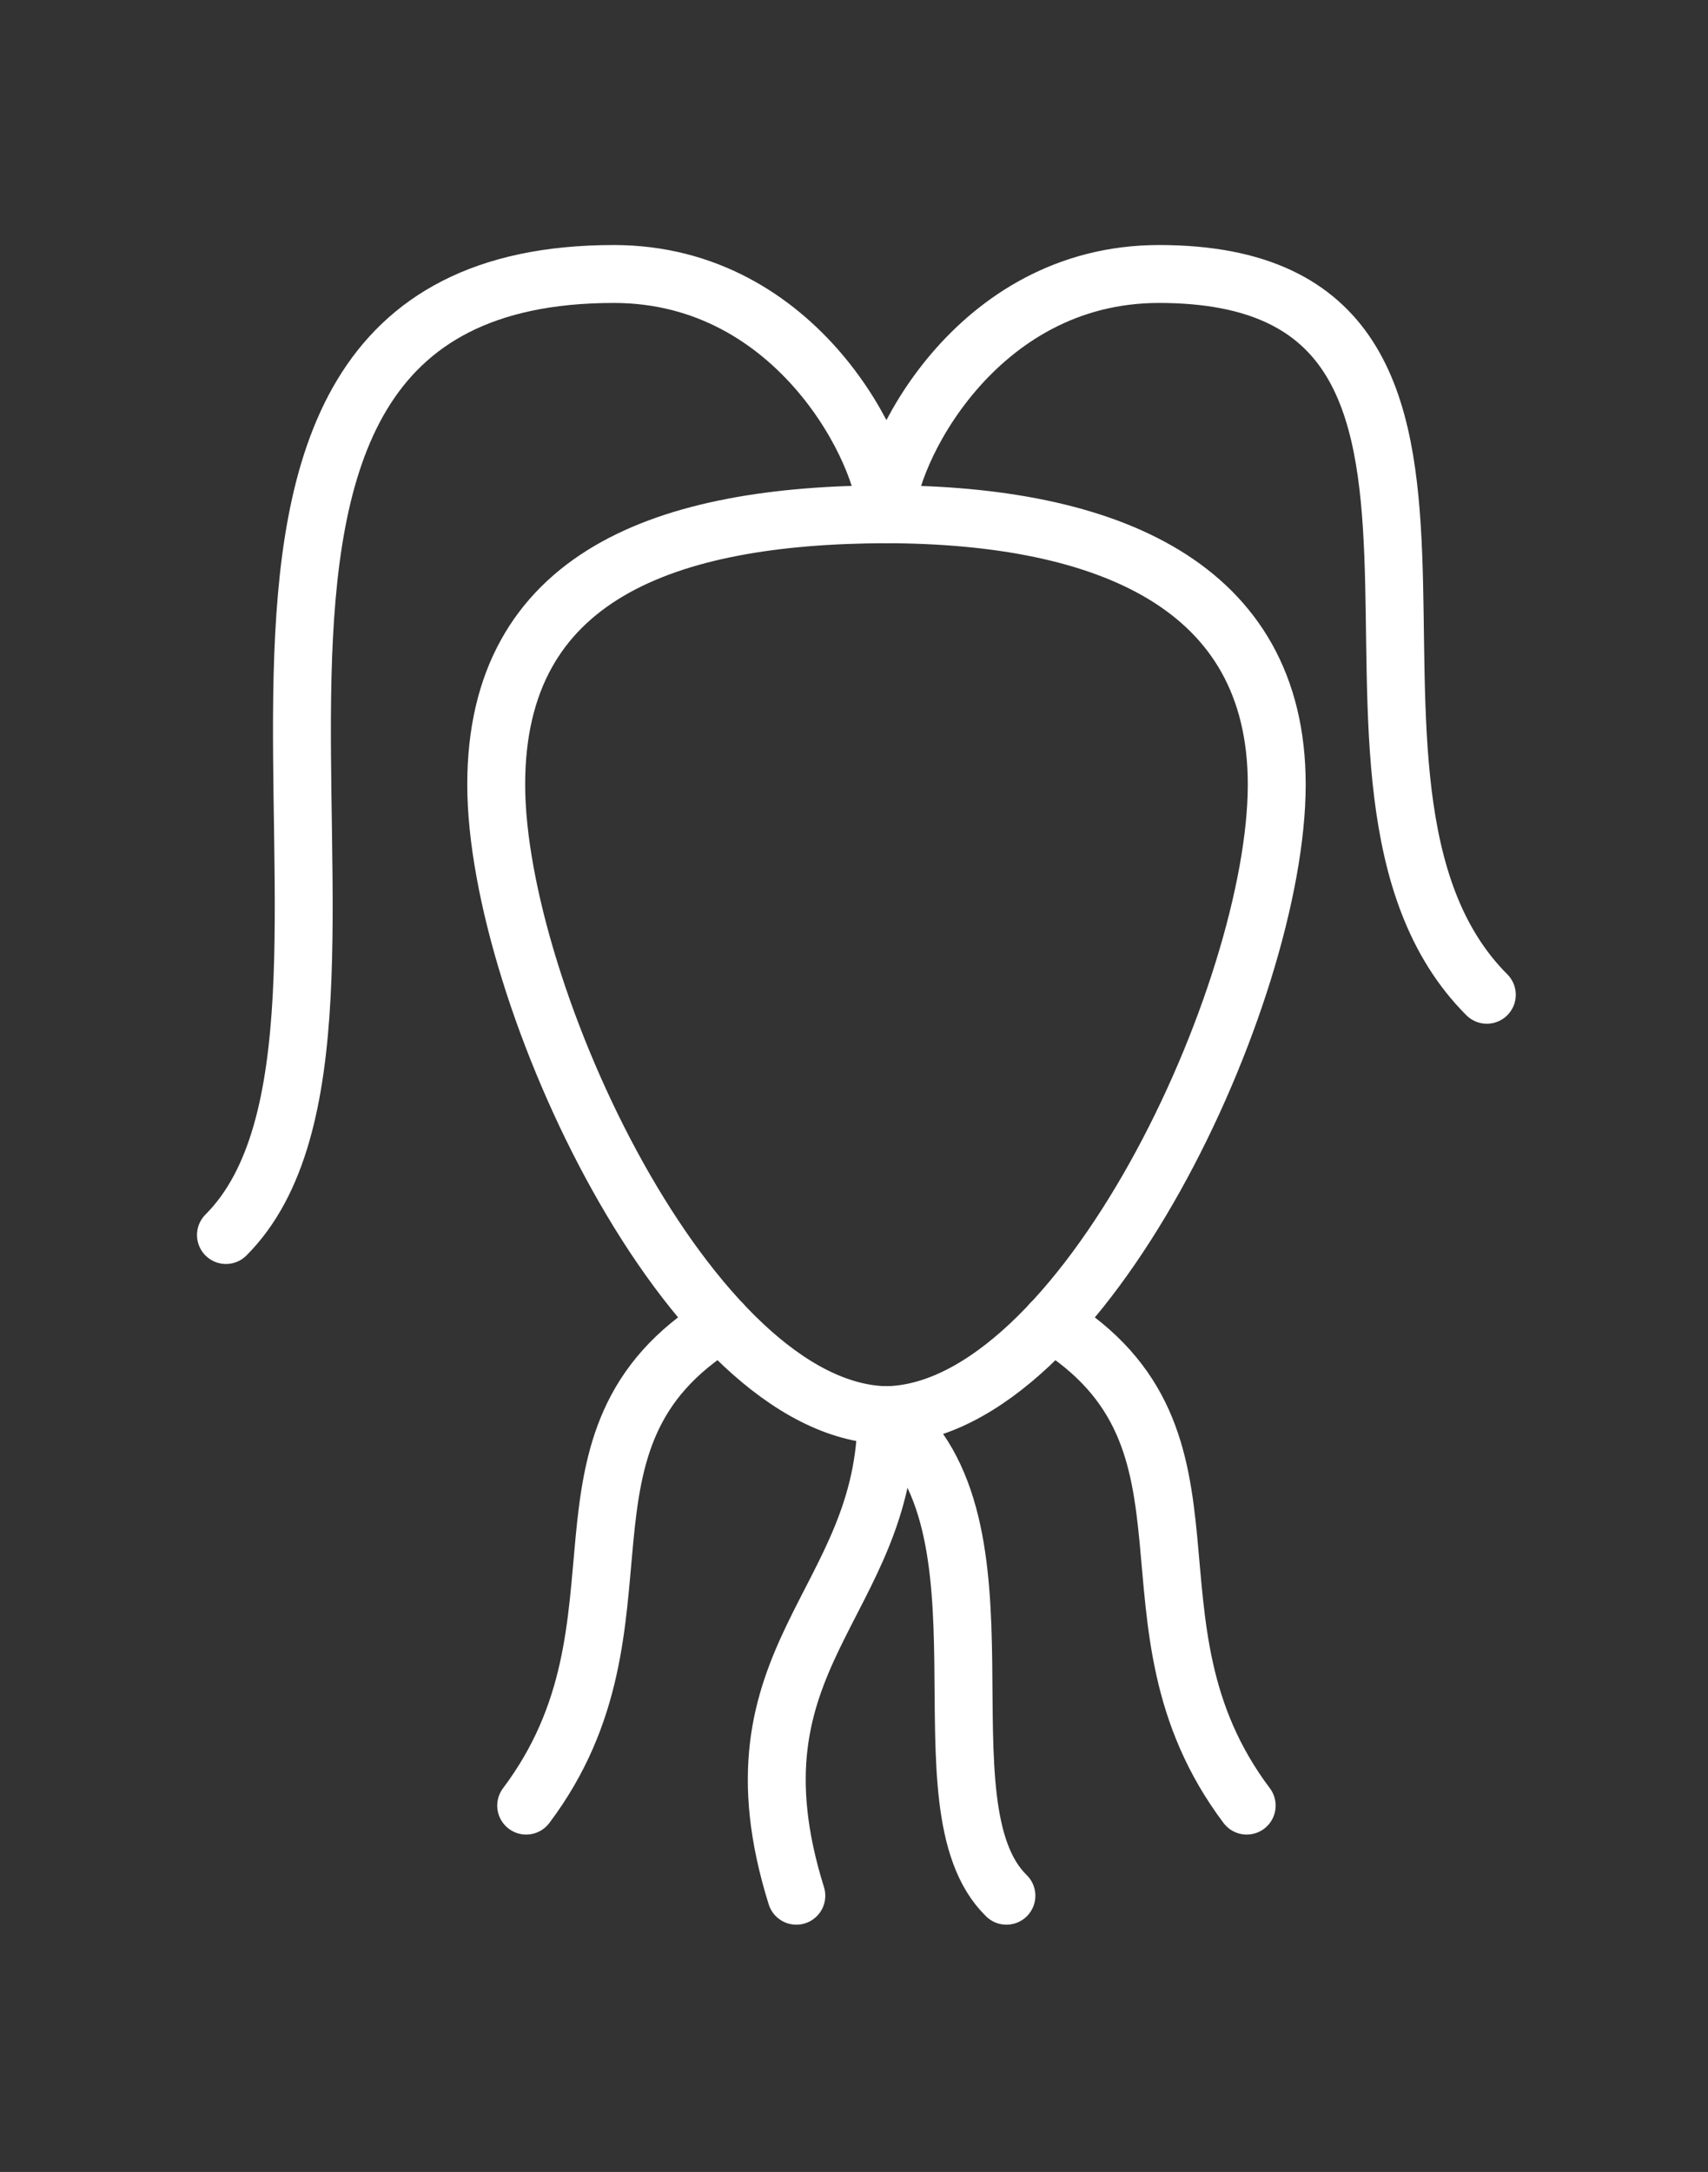
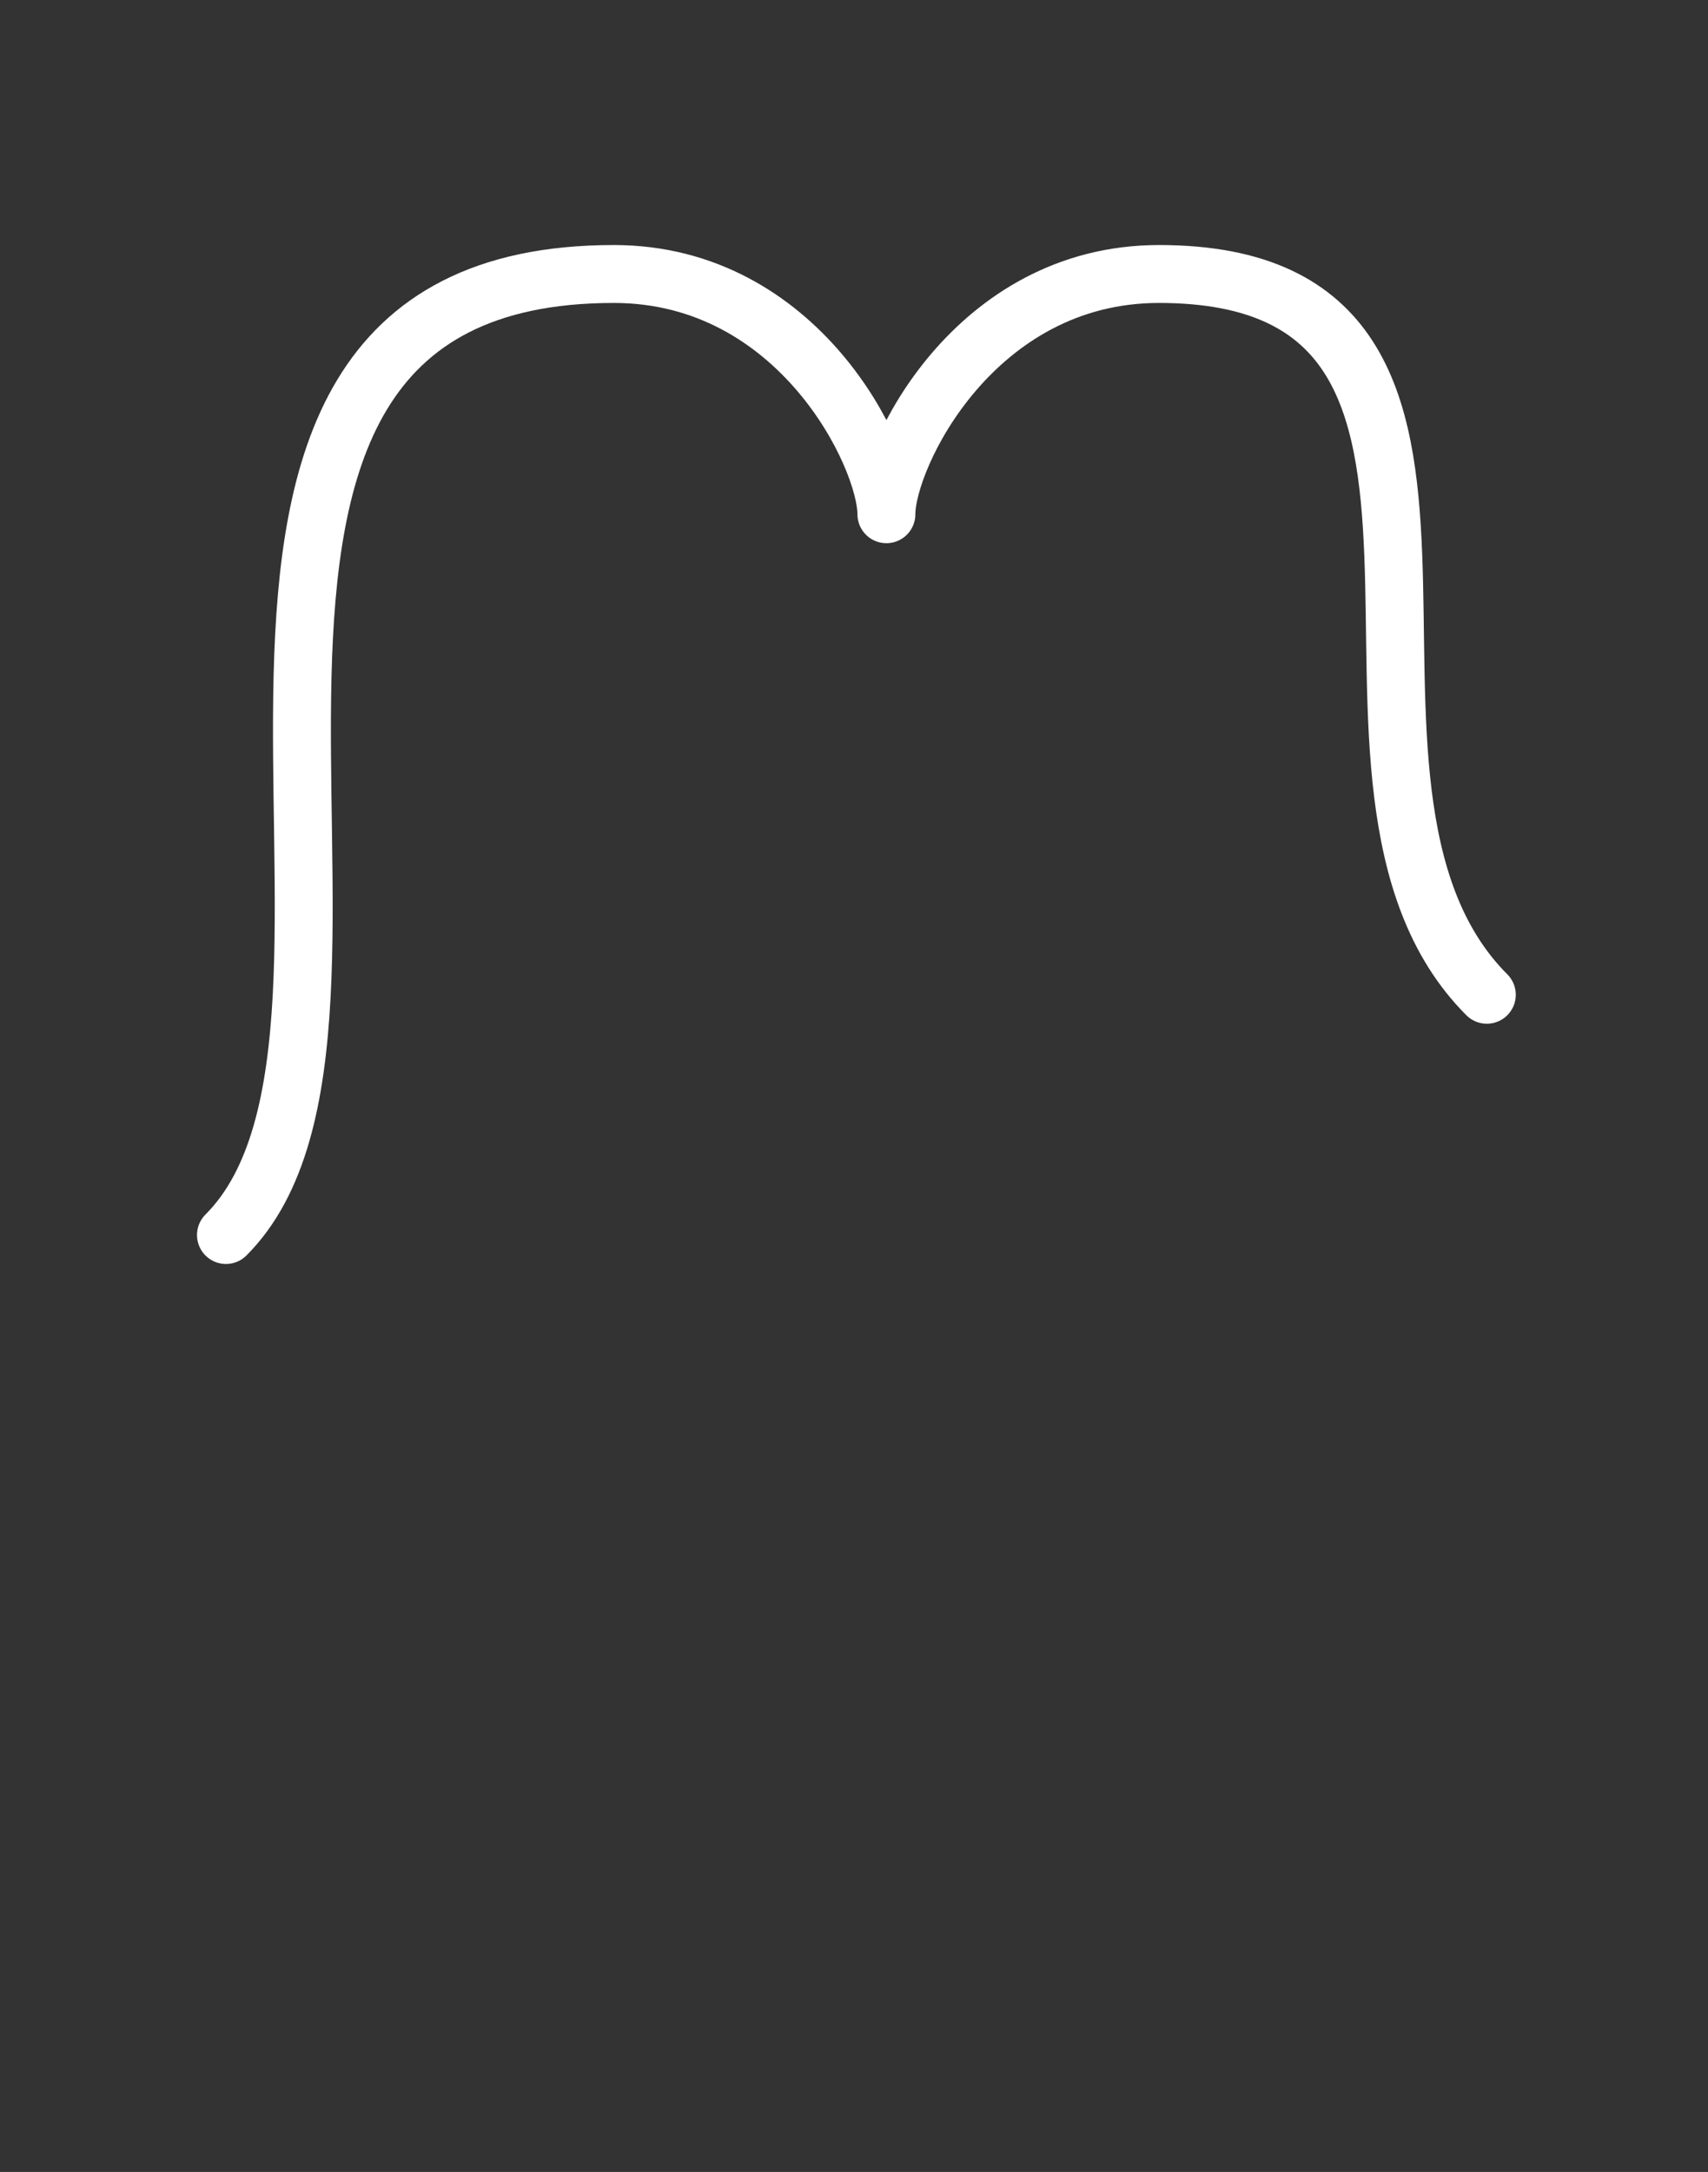
<svg xmlns="http://www.w3.org/2000/svg" width="59" height="75" viewBox="0 0 59 75" fill="none">
  <rect x="0" y="0" width="59" height="75" fill="#333333" stroke="none" />
-   <path d="M30.622 17.757C38.234 17.778 44.103 20.204 44.103 27.09C44.103 34.318 37.373 48.743 30.622 48.868C23.871 48.743 17.141 34.318 17.141 27.09C17.141 19.862 23.01 17.778 30.622 17.757Z" stroke="white" stroke-width="2" stroke-linecap="round" stroke-linejoin="round" />
  <path d="M7.805 42.646C15.064 35.387 3.138 9.461 21.203 9.461C27.602 9.461 30.619 15.766 30.619 17.757C30.619 15.766 33.648 9.461 40.036 9.461C53.776 9.461 44.101 27.09 51.36 34.35" stroke="white" stroke-width="2" stroke-linecap="round" stroke-linejoin="round" />
-   <path d="M30.617 48.868C35.367 52.581 31.571 62.35 34.765 65.461" stroke="white" stroke-width="2" stroke-linecap="round" stroke-linejoin="round" />
-   <path d="M36.324 45.674C42.847 49.687 38.315 56.034 43.065 62.349" stroke="white" stroke-width="2" stroke-linecap="round" stroke-linejoin="round" />
-   <path d="M24.916 45.674C18.394 49.687 22.925 56.034 18.176 62.349" stroke="white" stroke-width="2" stroke-linecap="round" stroke-linejoin="round" />
-   <path d="M30.619 48.868C30.619 55.433 24.915 57.164 27.508 65.461" stroke="white" stroke-width="2" stroke-linecap="round" stroke-linejoin="round" />
</svg>